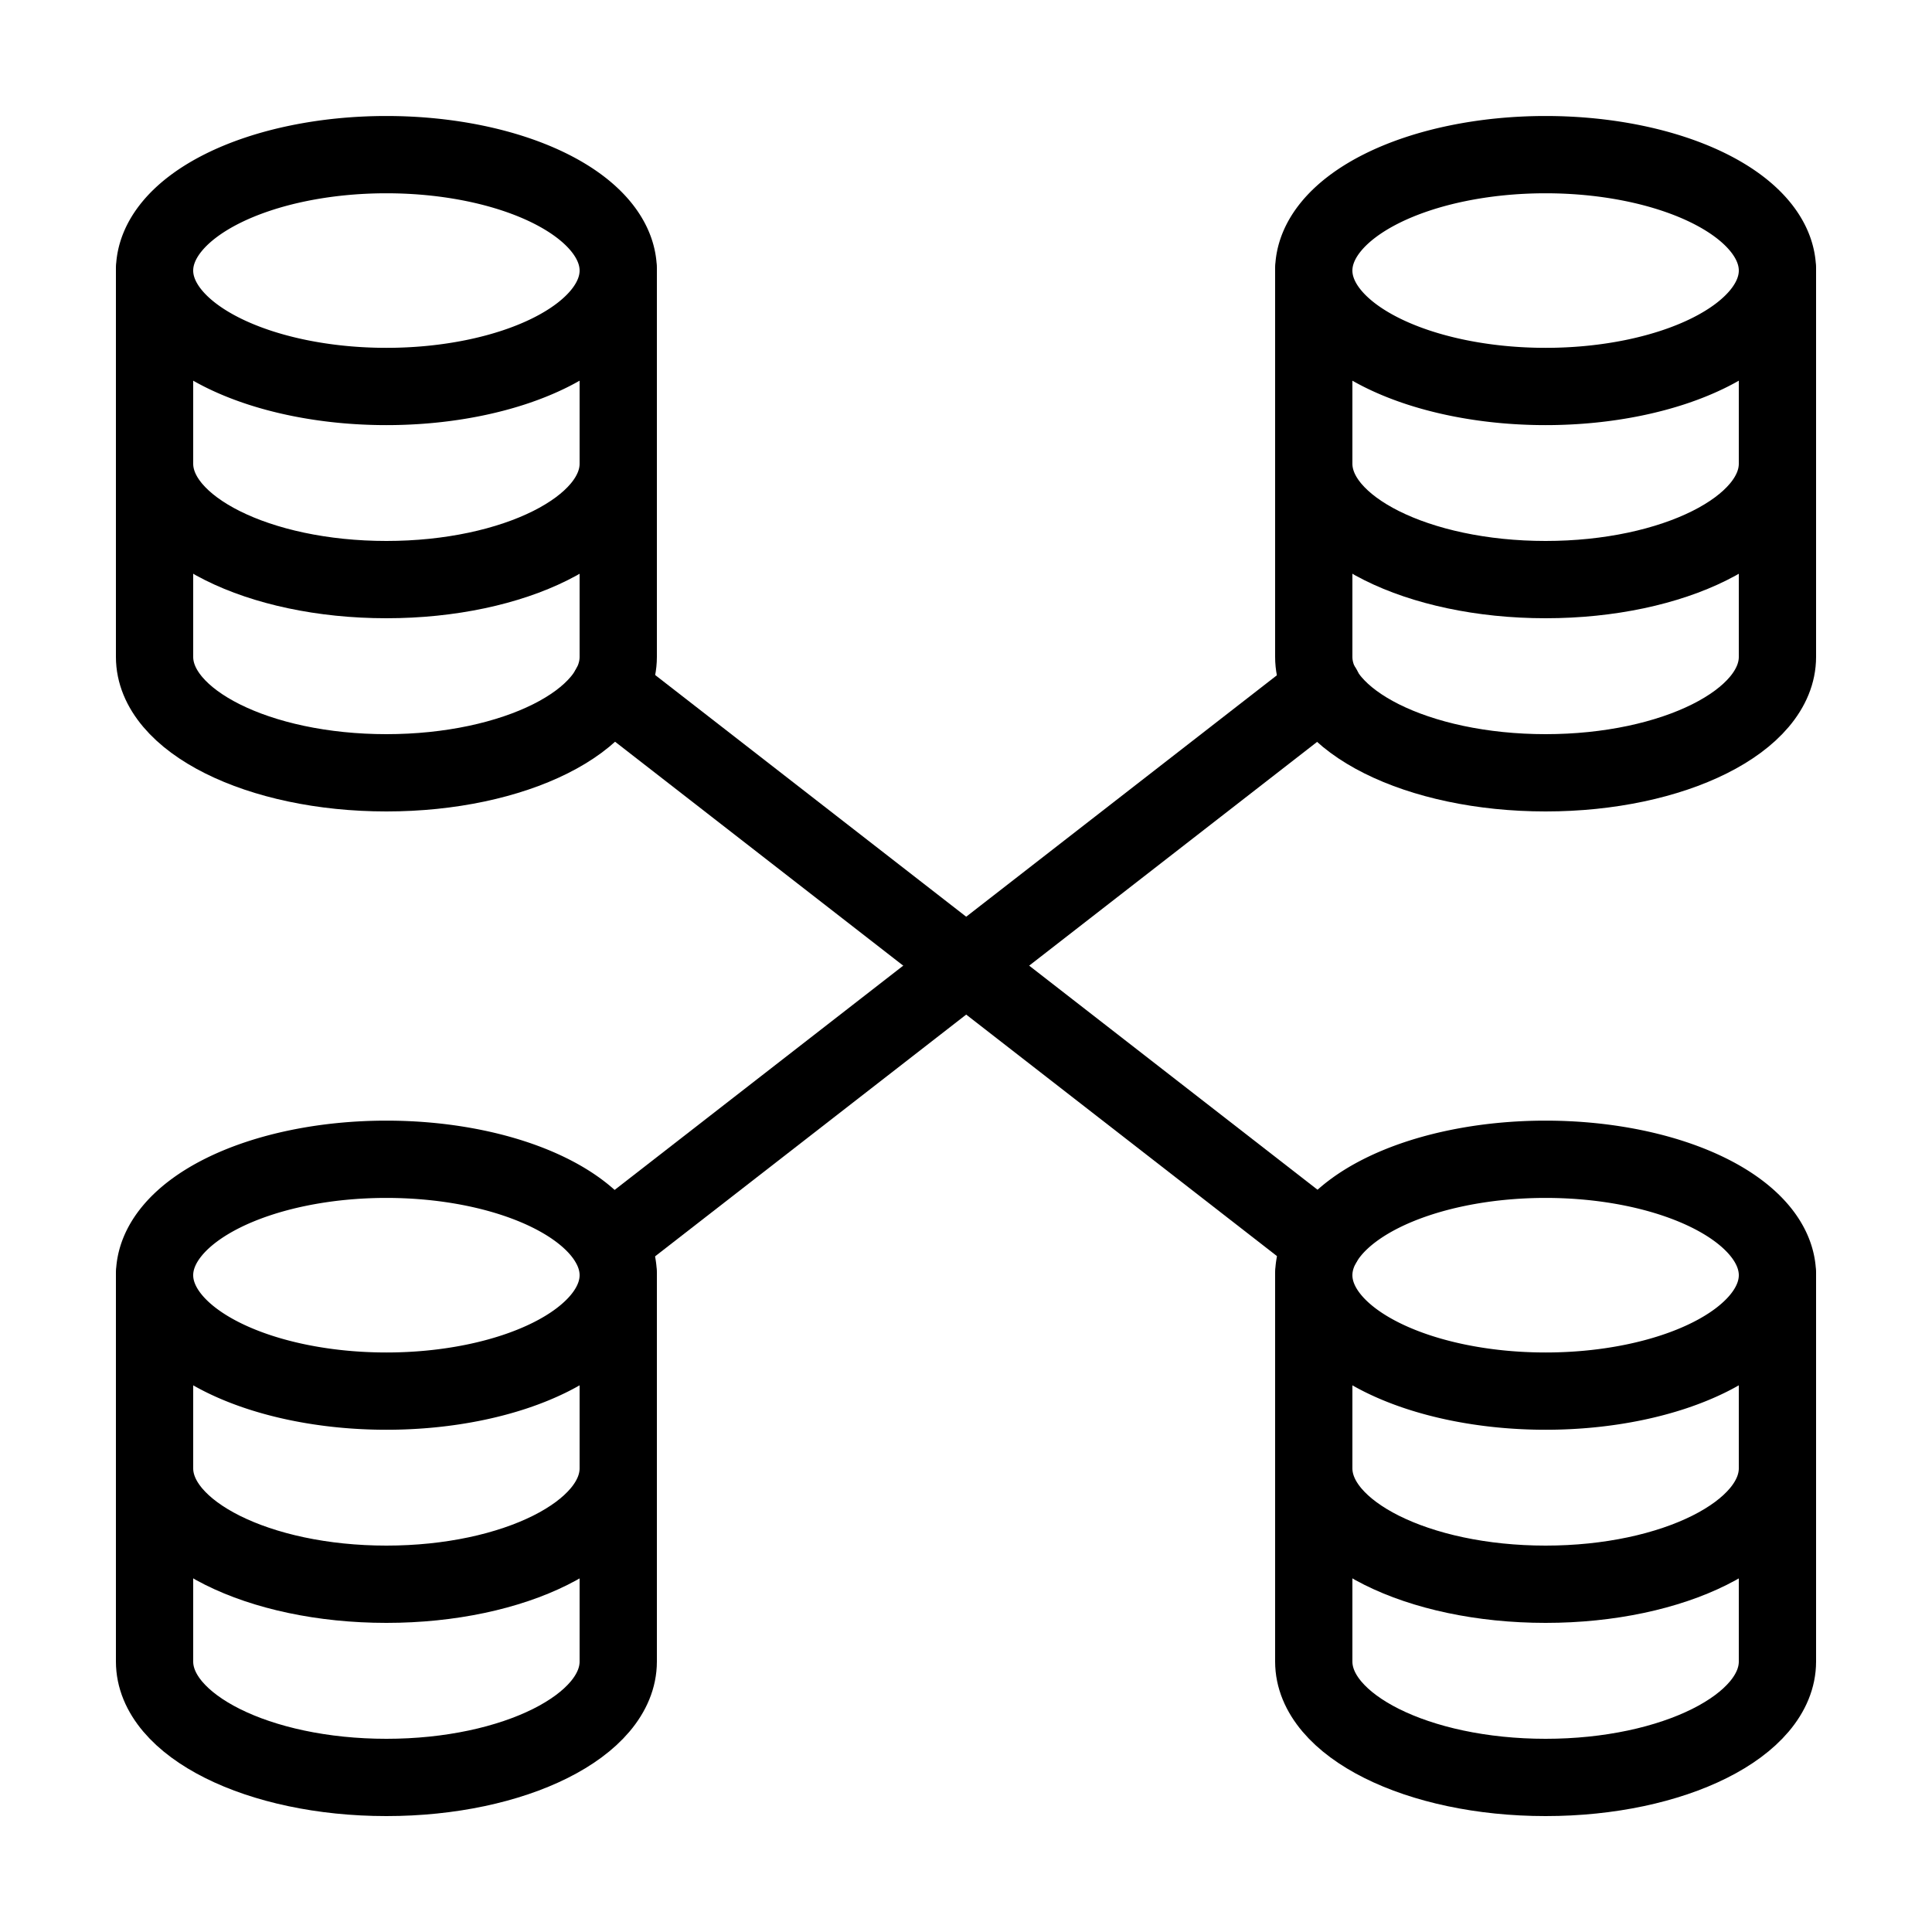
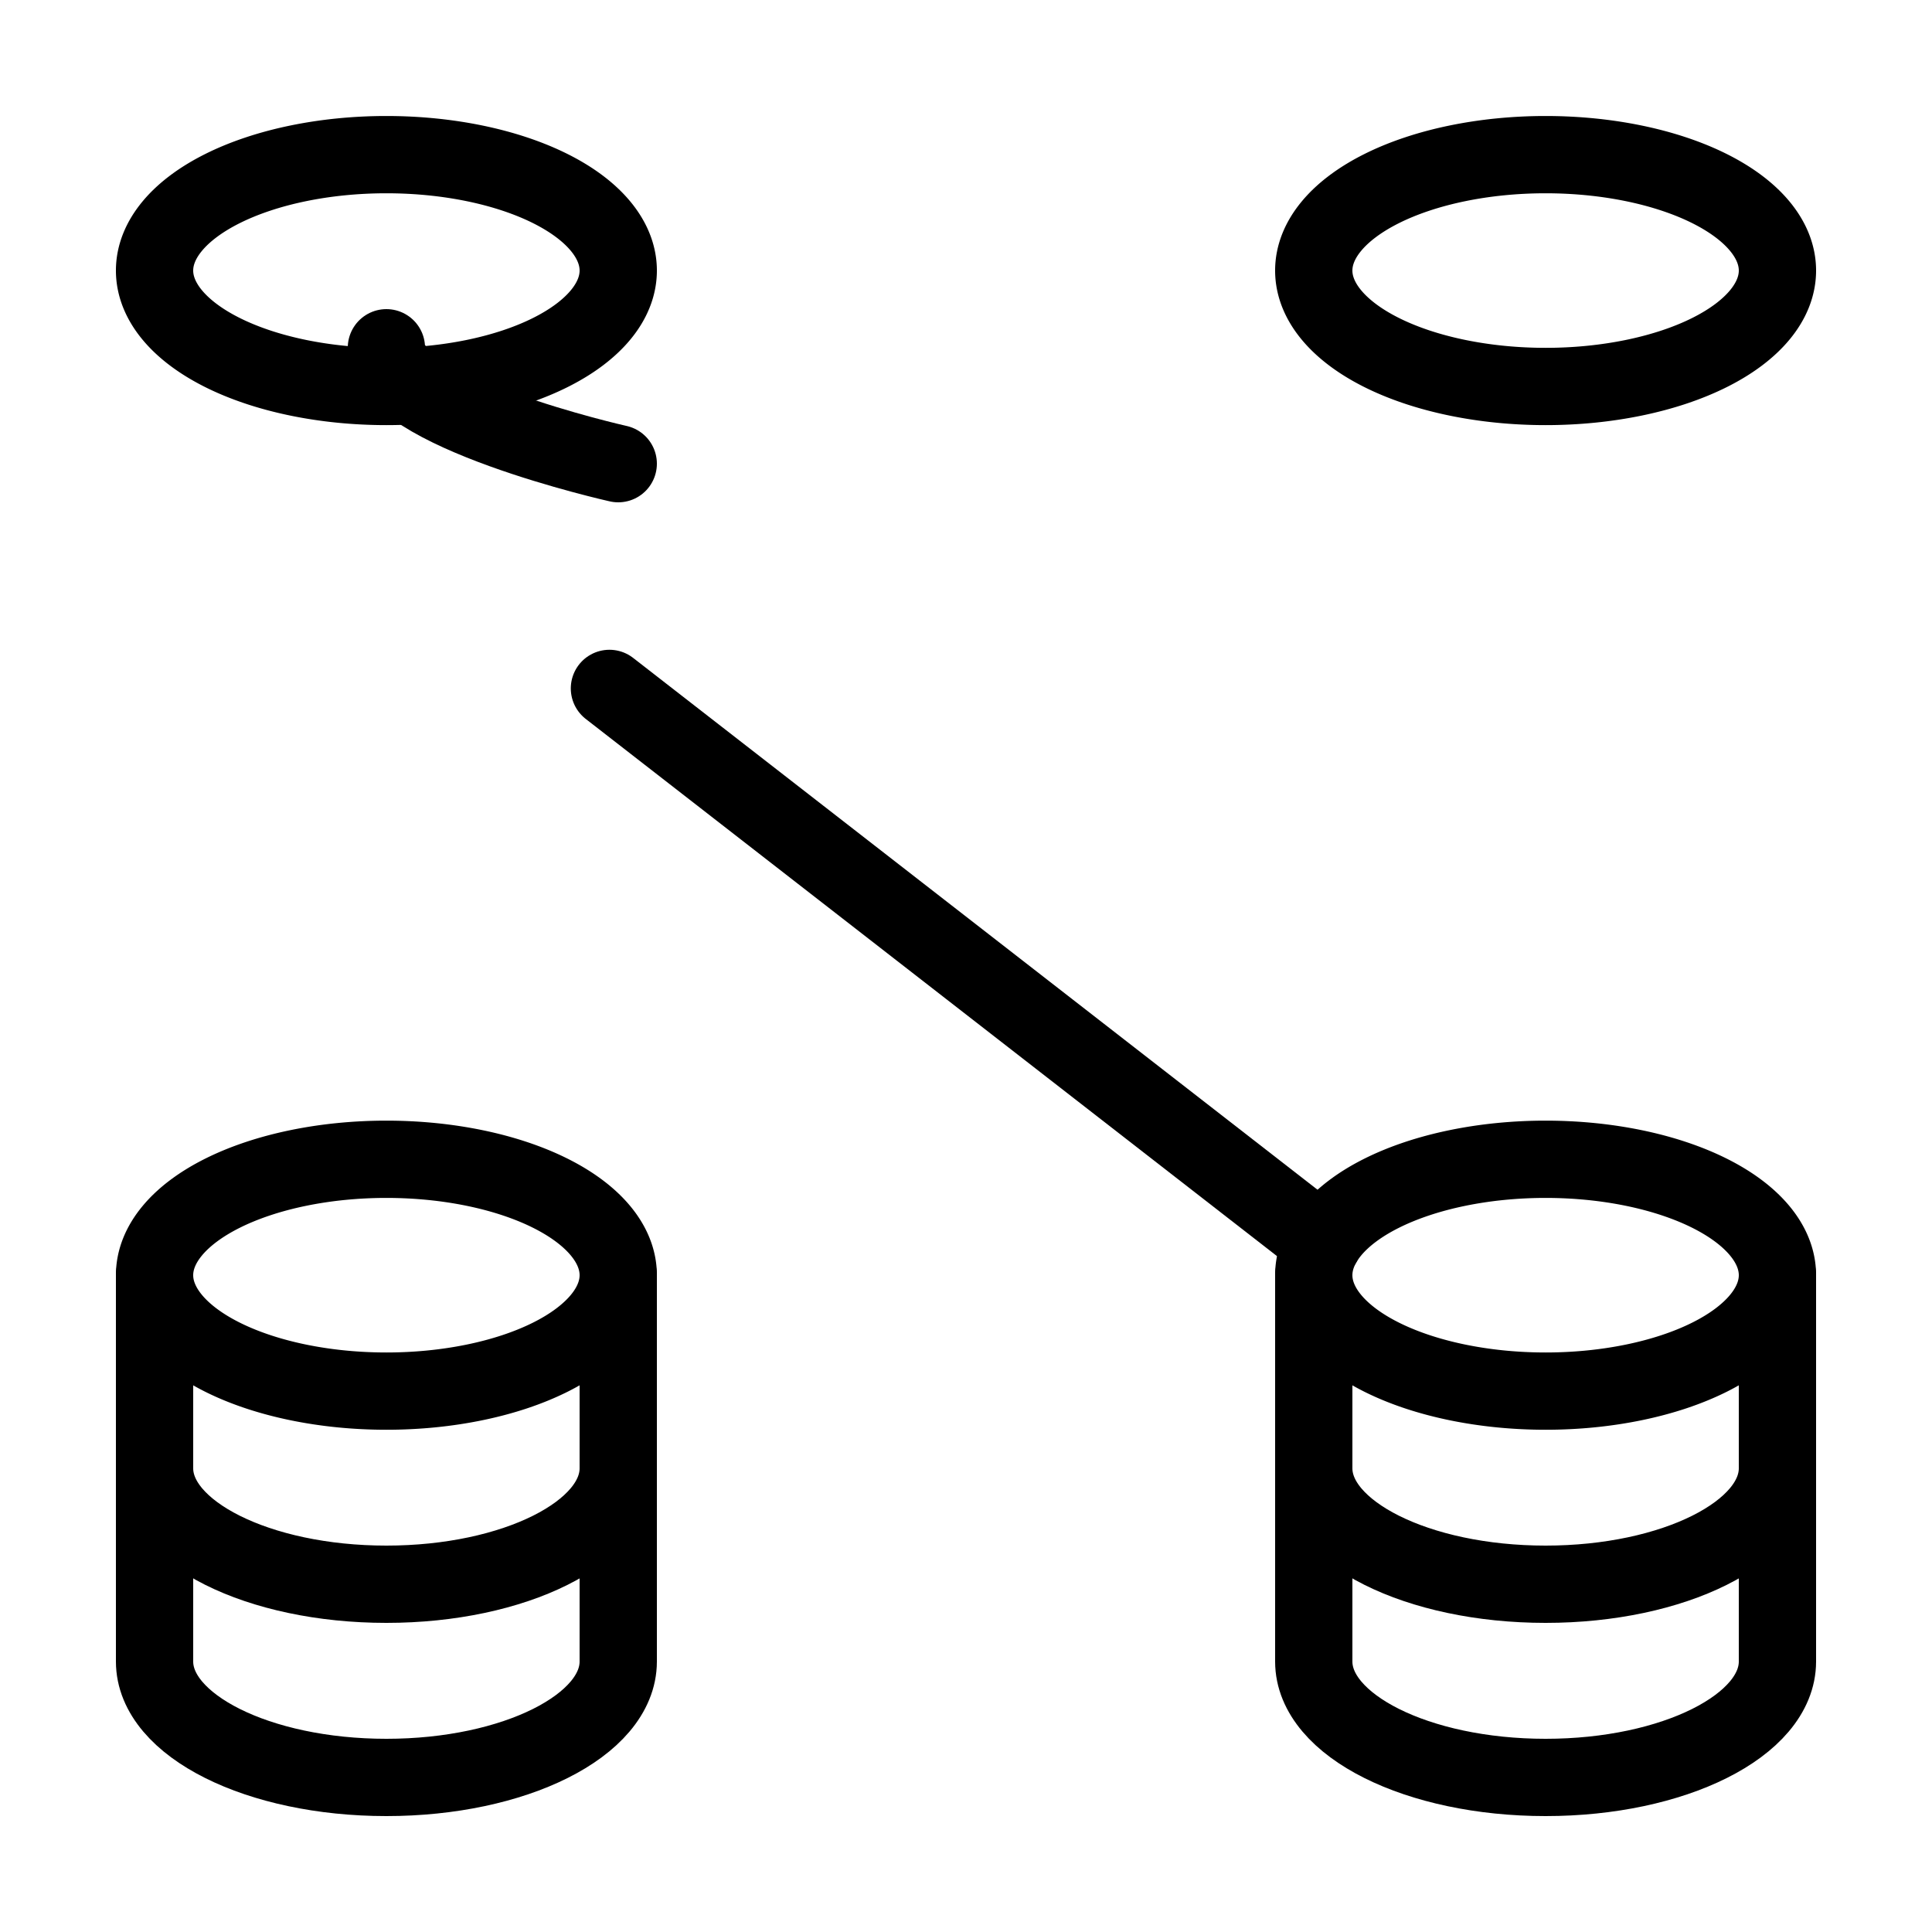
<svg xmlns="http://www.w3.org/2000/svg" viewBox="-2 -2 100 100" id="Database-Connect--Streamline-Ultimate.svg" height="100" width="100">
  <desc>Database Connect Streamline Icon: https://streamlinehq.com</desc>
  <path d="M6 12.004a12 6 0 1 0 24 0 12 6 0 1 0 -24 0Z" fill="none" stroke="#000000" stroke-linecap="round" stroke-linejoin="round" stroke-width="4" />
-   <path d="M30 22c0 3.312 -5.376 6 -12 6s-12 -2.688 -12 -6" fill="none" stroke="#000000" stroke-linecap="round" stroke-linejoin="round" stroke-width="4" />
-   <path d="M30 12v20c0 3.312 -5.376 6 -12 6s-12 -2.688 -12 -6V12" fill="none" stroke="#000000" stroke-linecap="round" stroke-linejoin="round" stroke-width="4" />
+   <path d="M30 22s-12 -2.688 -12 -6" fill="none" stroke="#000000" stroke-linecap="round" stroke-linejoin="round" stroke-width="4" />
  <path d="M66 12.004a12 6 0 1 0 24 0 12 6 0 1 0 -24 0Z" fill="none" stroke="#000000" stroke-linecap="round" stroke-linejoin="round" stroke-width="4" />
-   <path d="M90 22c0 3.312 -5.376 6 -12 6s-12 -2.688 -12 -6" fill="none" stroke="#000000" stroke-linecap="round" stroke-linejoin="round" stroke-width="4" />
-   <path d="M90 12v20c0 3.312 -5.376 6 -12 6s-12 -2.688 -12 -6V12" fill="none" stroke="#000000" stroke-linecap="round" stroke-linejoin="round" stroke-width="4" />
  <path d="M6 64.004a12 6 0 1 0 24 0 12 6 0 1 0 -24 0Z" fill="none" stroke="#000000" stroke-linecap="round" stroke-linejoin="round" stroke-width="4" />
  <path d="M30 74c0 3.312 -5.376 6 -12 6s-12 -2.688 -12 -6" fill="none" stroke="#000000" stroke-linecap="round" stroke-linejoin="round" stroke-width="4" />
  <path d="M30 64v20c0 3.312 -5.376 6 -12 6s-12 -2.688 -12 -6v-20" fill="none" stroke="#000000" stroke-linecap="round" stroke-linejoin="round" stroke-width="4" />
  <path d="M66 64.004a12 6 0 1 0 24 0 12 6 0 1 0 -24 0Z" fill="none" stroke="#000000" stroke-linecap="round" stroke-linejoin="round" stroke-width="4" />
  <path d="M90 74c0 3.312 -5.376 6 -12 6s-12 -2.688 -12 -6" fill="none" stroke="#000000" stroke-linecap="round" stroke-linejoin="round" stroke-width="4" />
  <path d="M90 64v20c0 3.312 -5.376 6 -12 6s-12 -2.688 -12 -6v-20" fill="none" stroke="#000000" stroke-linecap="round" stroke-linejoin="round" stroke-width="4" />
  <path d="m29.544 33.632 36.932 28.7" fill="none" stroke="#000000" stroke-linecap="round" stroke-linejoin="round" stroke-width="4" />
-   <path d="m29.544 62.332 36.932 -28.7" fill="none" stroke="#000000" stroke-linecap="round" stroke-linejoin="round" stroke-width="4" />
</svg>